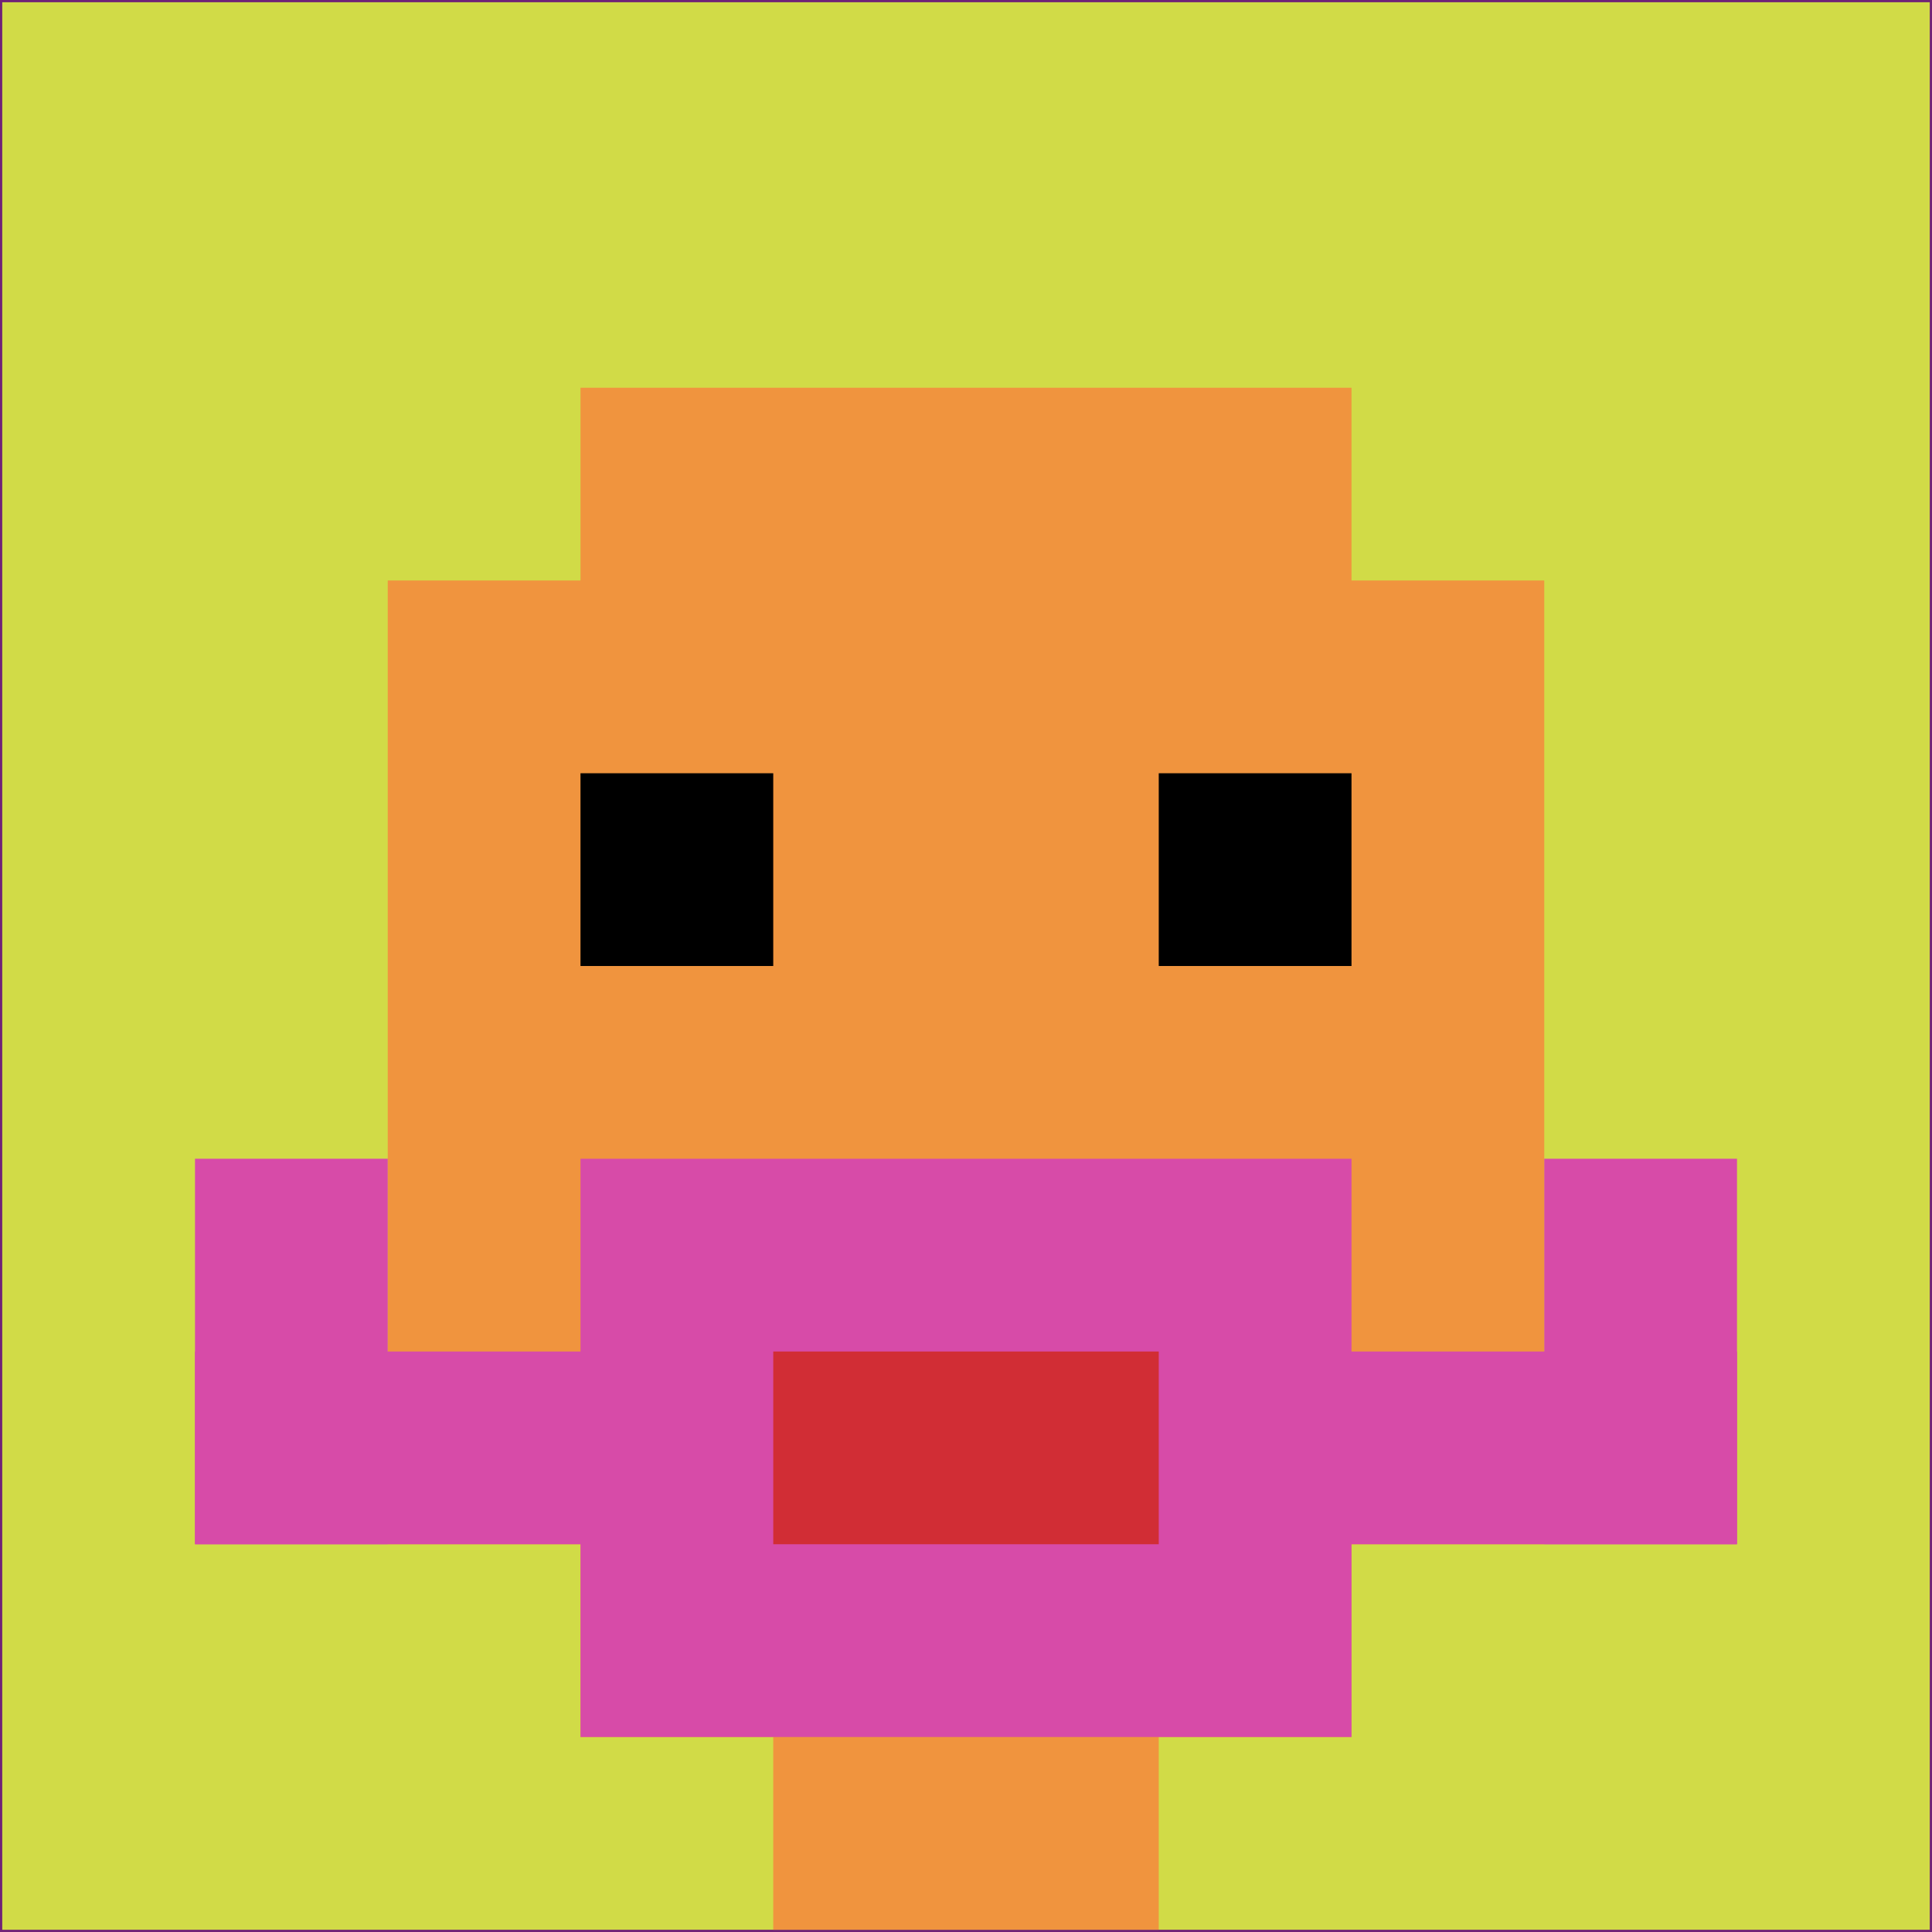
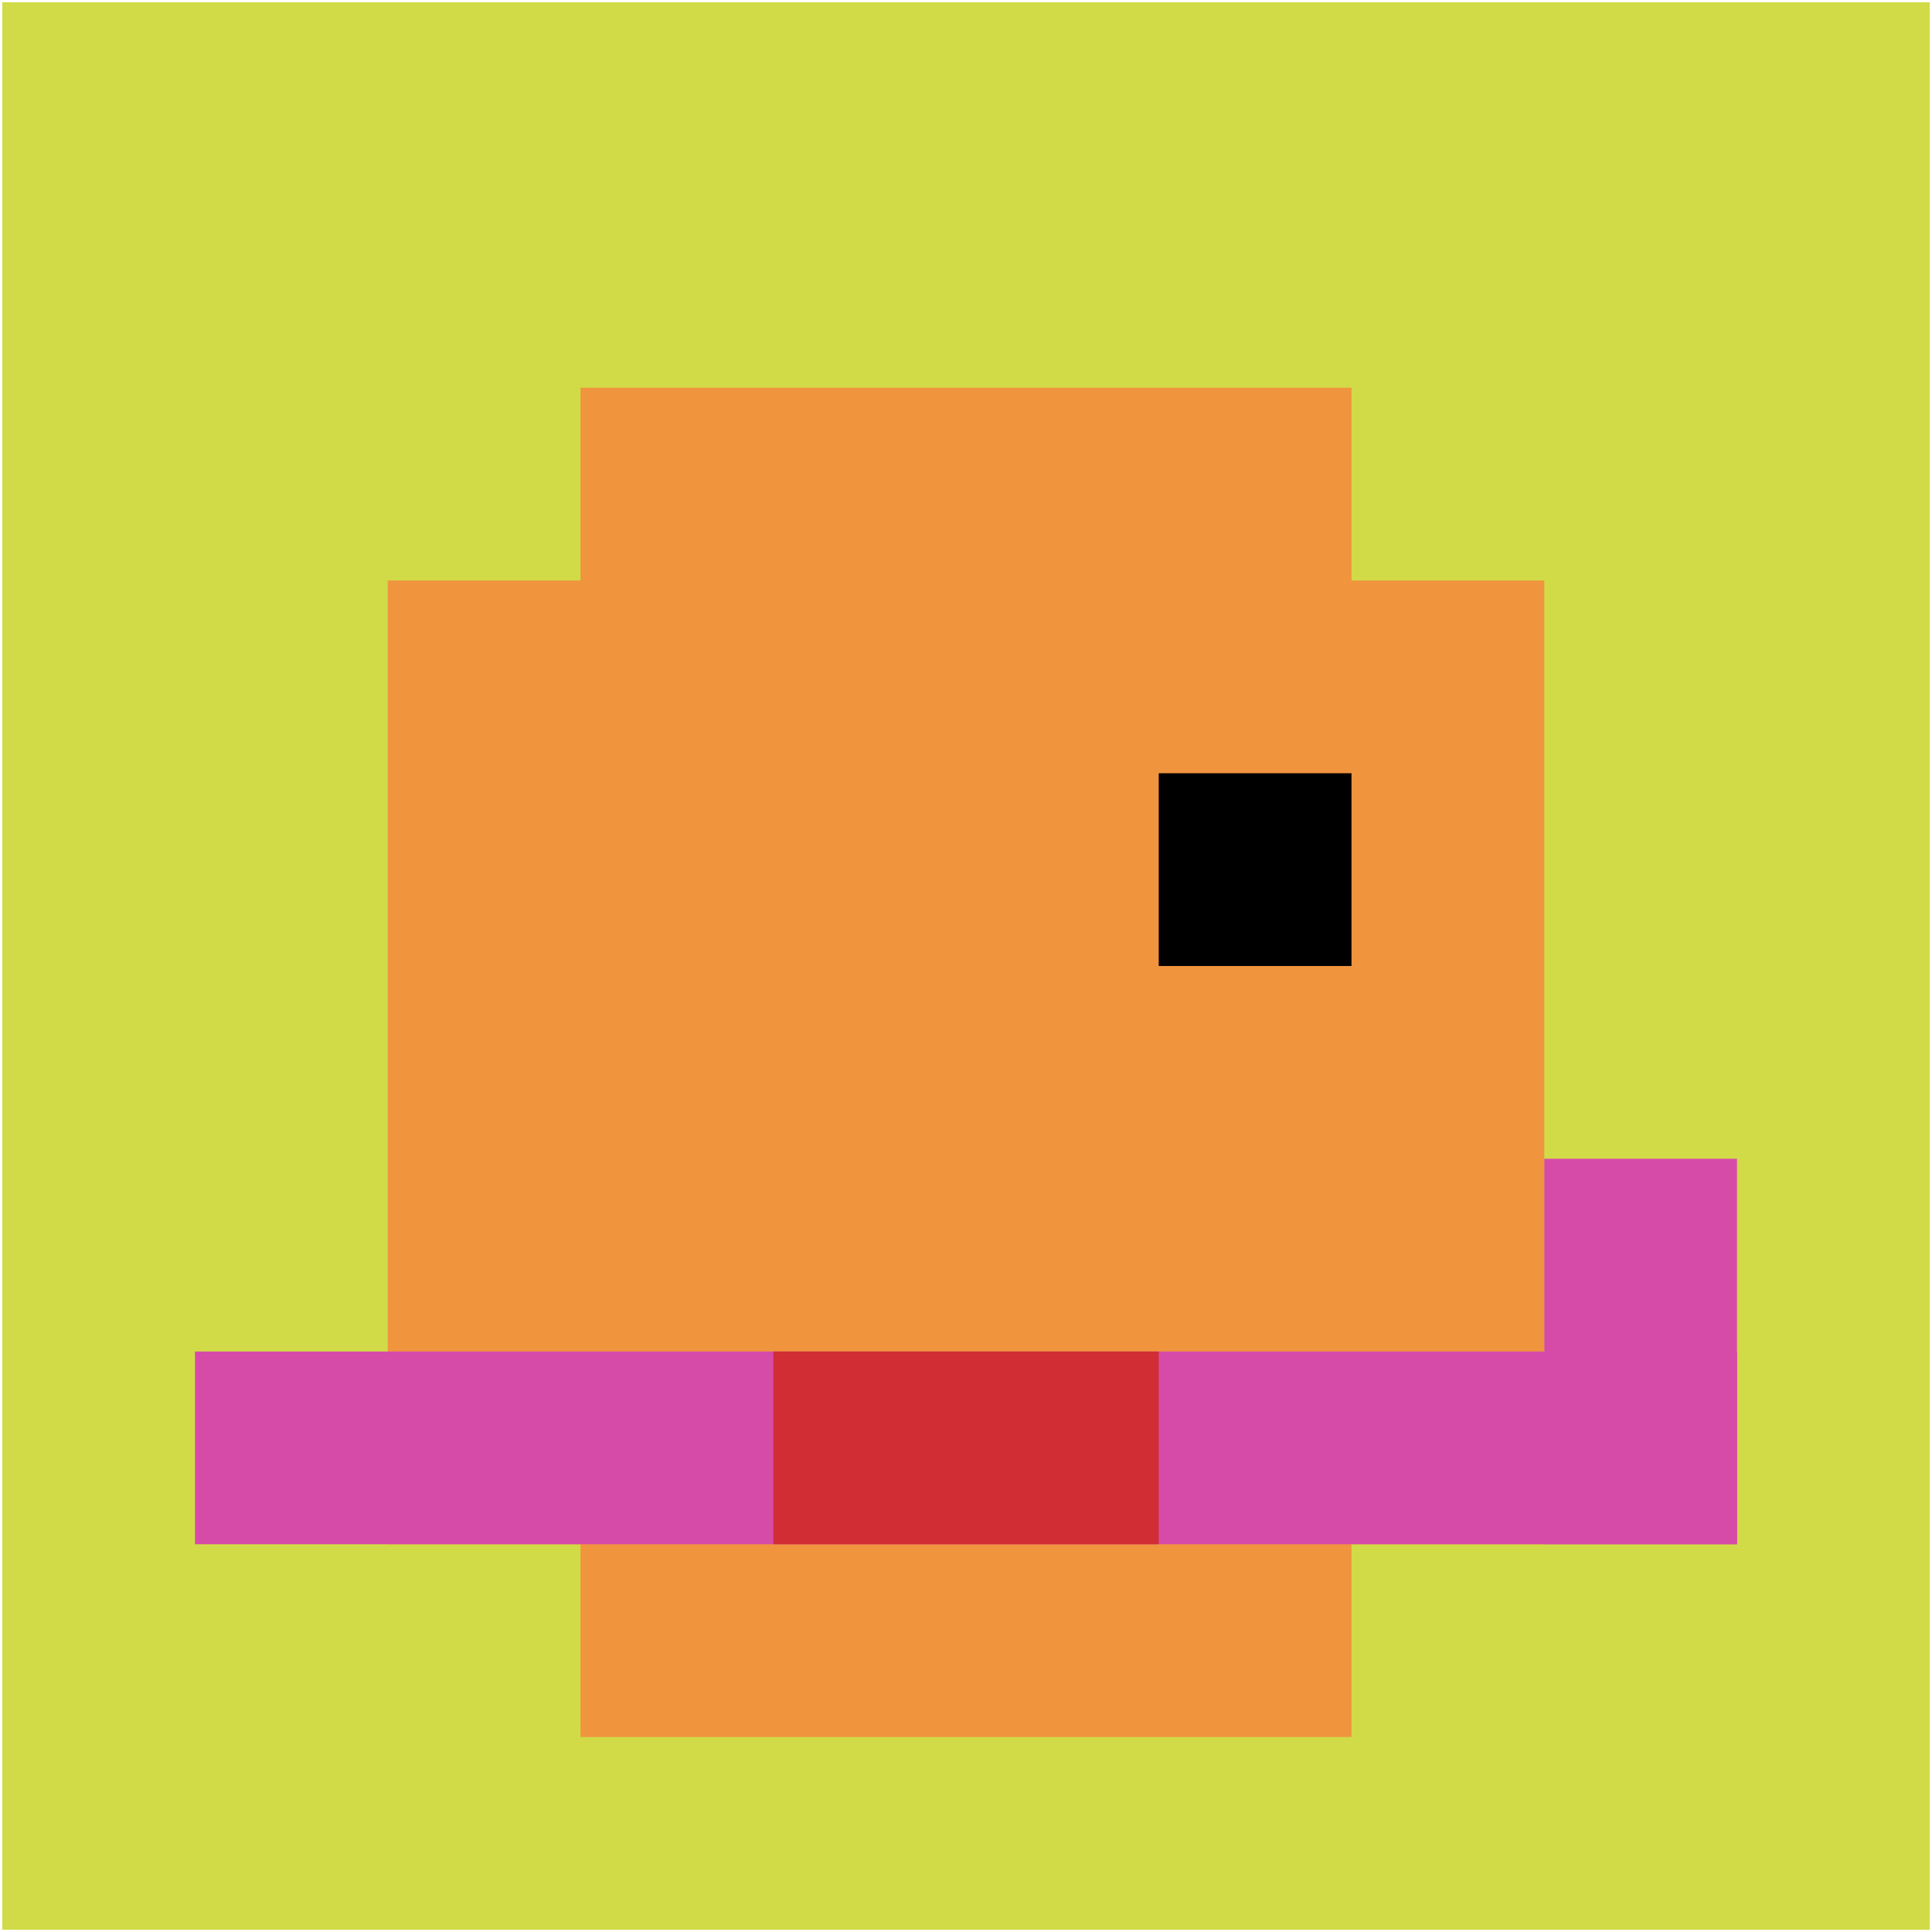
<svg xmlns="http://www.w3.org/2000/svg" version="1.1" width="861" height="861">
  <title>'goose-pfp-174815' by Dmitri Cherniak</title>
  <desc>seed=174815
backgroundColor=#702277
padding=35
innerPadding=1
timeout=500
dimension=1
border=false
Save=function(){return n.handleSave()}
frame=65

Rendered at Wed Oct 04 2023 10:47:14 GMT+0800 (中国标准时间)
Generated in &lt;1ms
</desc>
  <defs />
-   <rect width="100%" height="100%" fill="#702277" />
  <g>
    <g id="0-0">
      <rect x="1" y="1" height="859" width="859" fill="#D1DB47" />
      <g>
        <rect id="1-1-3-2-4-7" x="258.7" y="172.8" width="343.6" height="601.3" fill="#F0943E" />
        <rect id="1-1-2-3-6-5" x="172.8" y="258.7" width="515.4" height="429.5" fill="#F0943E" />
-         <rect id="1-1-4-8-2-2" x="344.6" y="688.2" width="171.8" height="171.8" fill="#F0943E" />
        <rect id="1-1-1-7-8-1" x="86.9" y="602.3" width="687.2" height="85.9" fill="#D74BA8" />
-         <rect id="1-1-3-6-4-3" x="258.7" y="516.4" width="343.6" height="257.7" fill="#D74BA8" />
        <rect id="1-1-4-7-2-1" x="344.6" y="602.3" width="171.8" height="85.9" fill="#D12D35" />
-         <rect id="1-1-1-6-1-2" x="86.9" y="516.4" width="85.9" height="171.8" fill="#D74BA8" />
        <rect id="1-1-8-6-1-2" x="688.2" y="516.4" width="85.9" height="171.8" fill="#D74BA8" />
-         <rect id="1-1-3-4-1-1" x="258.7" y="344.6" width="85.9" height="85.9" fill="#000000" />
        <rect id="1-1-6-4-1-1" x="516.4" y="344.6" width="85.9" height="85.9" fill="#000000" />
      </g>
      <rect x="1" y="1" stroke="white" stroke-width="0" height="859" width="859" fill="none" />
    </g>
  </g>
</svg>